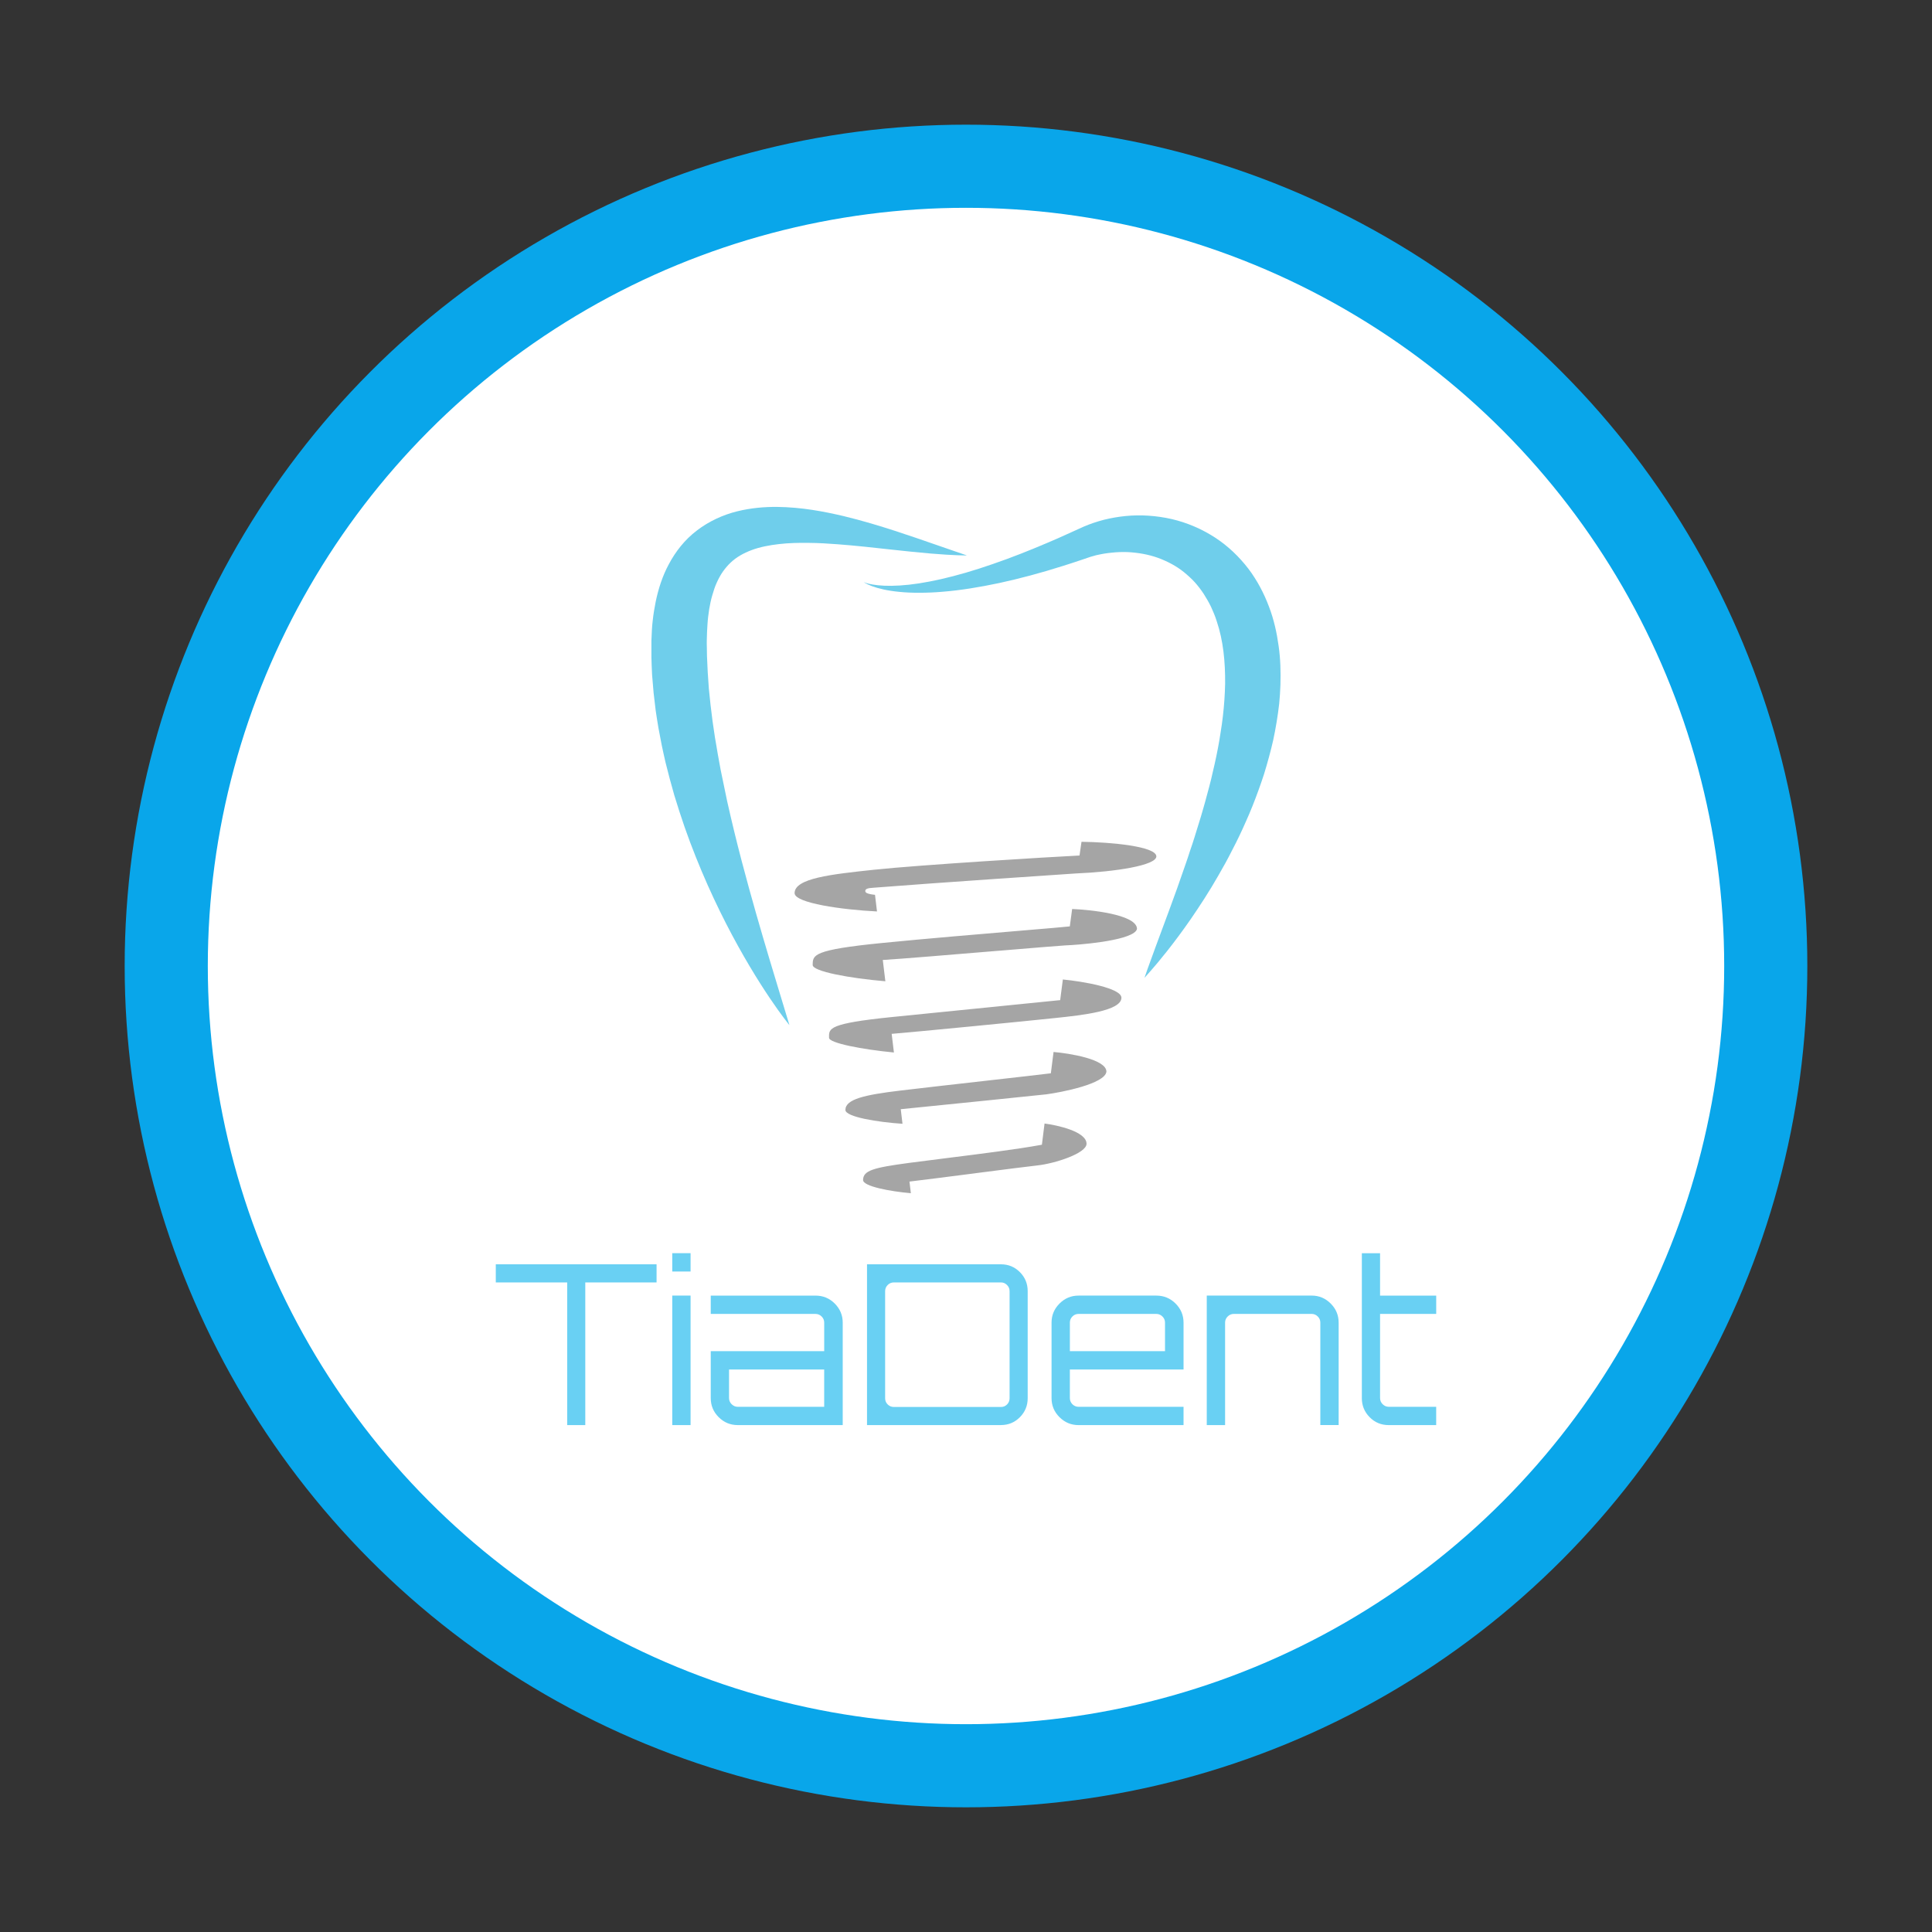
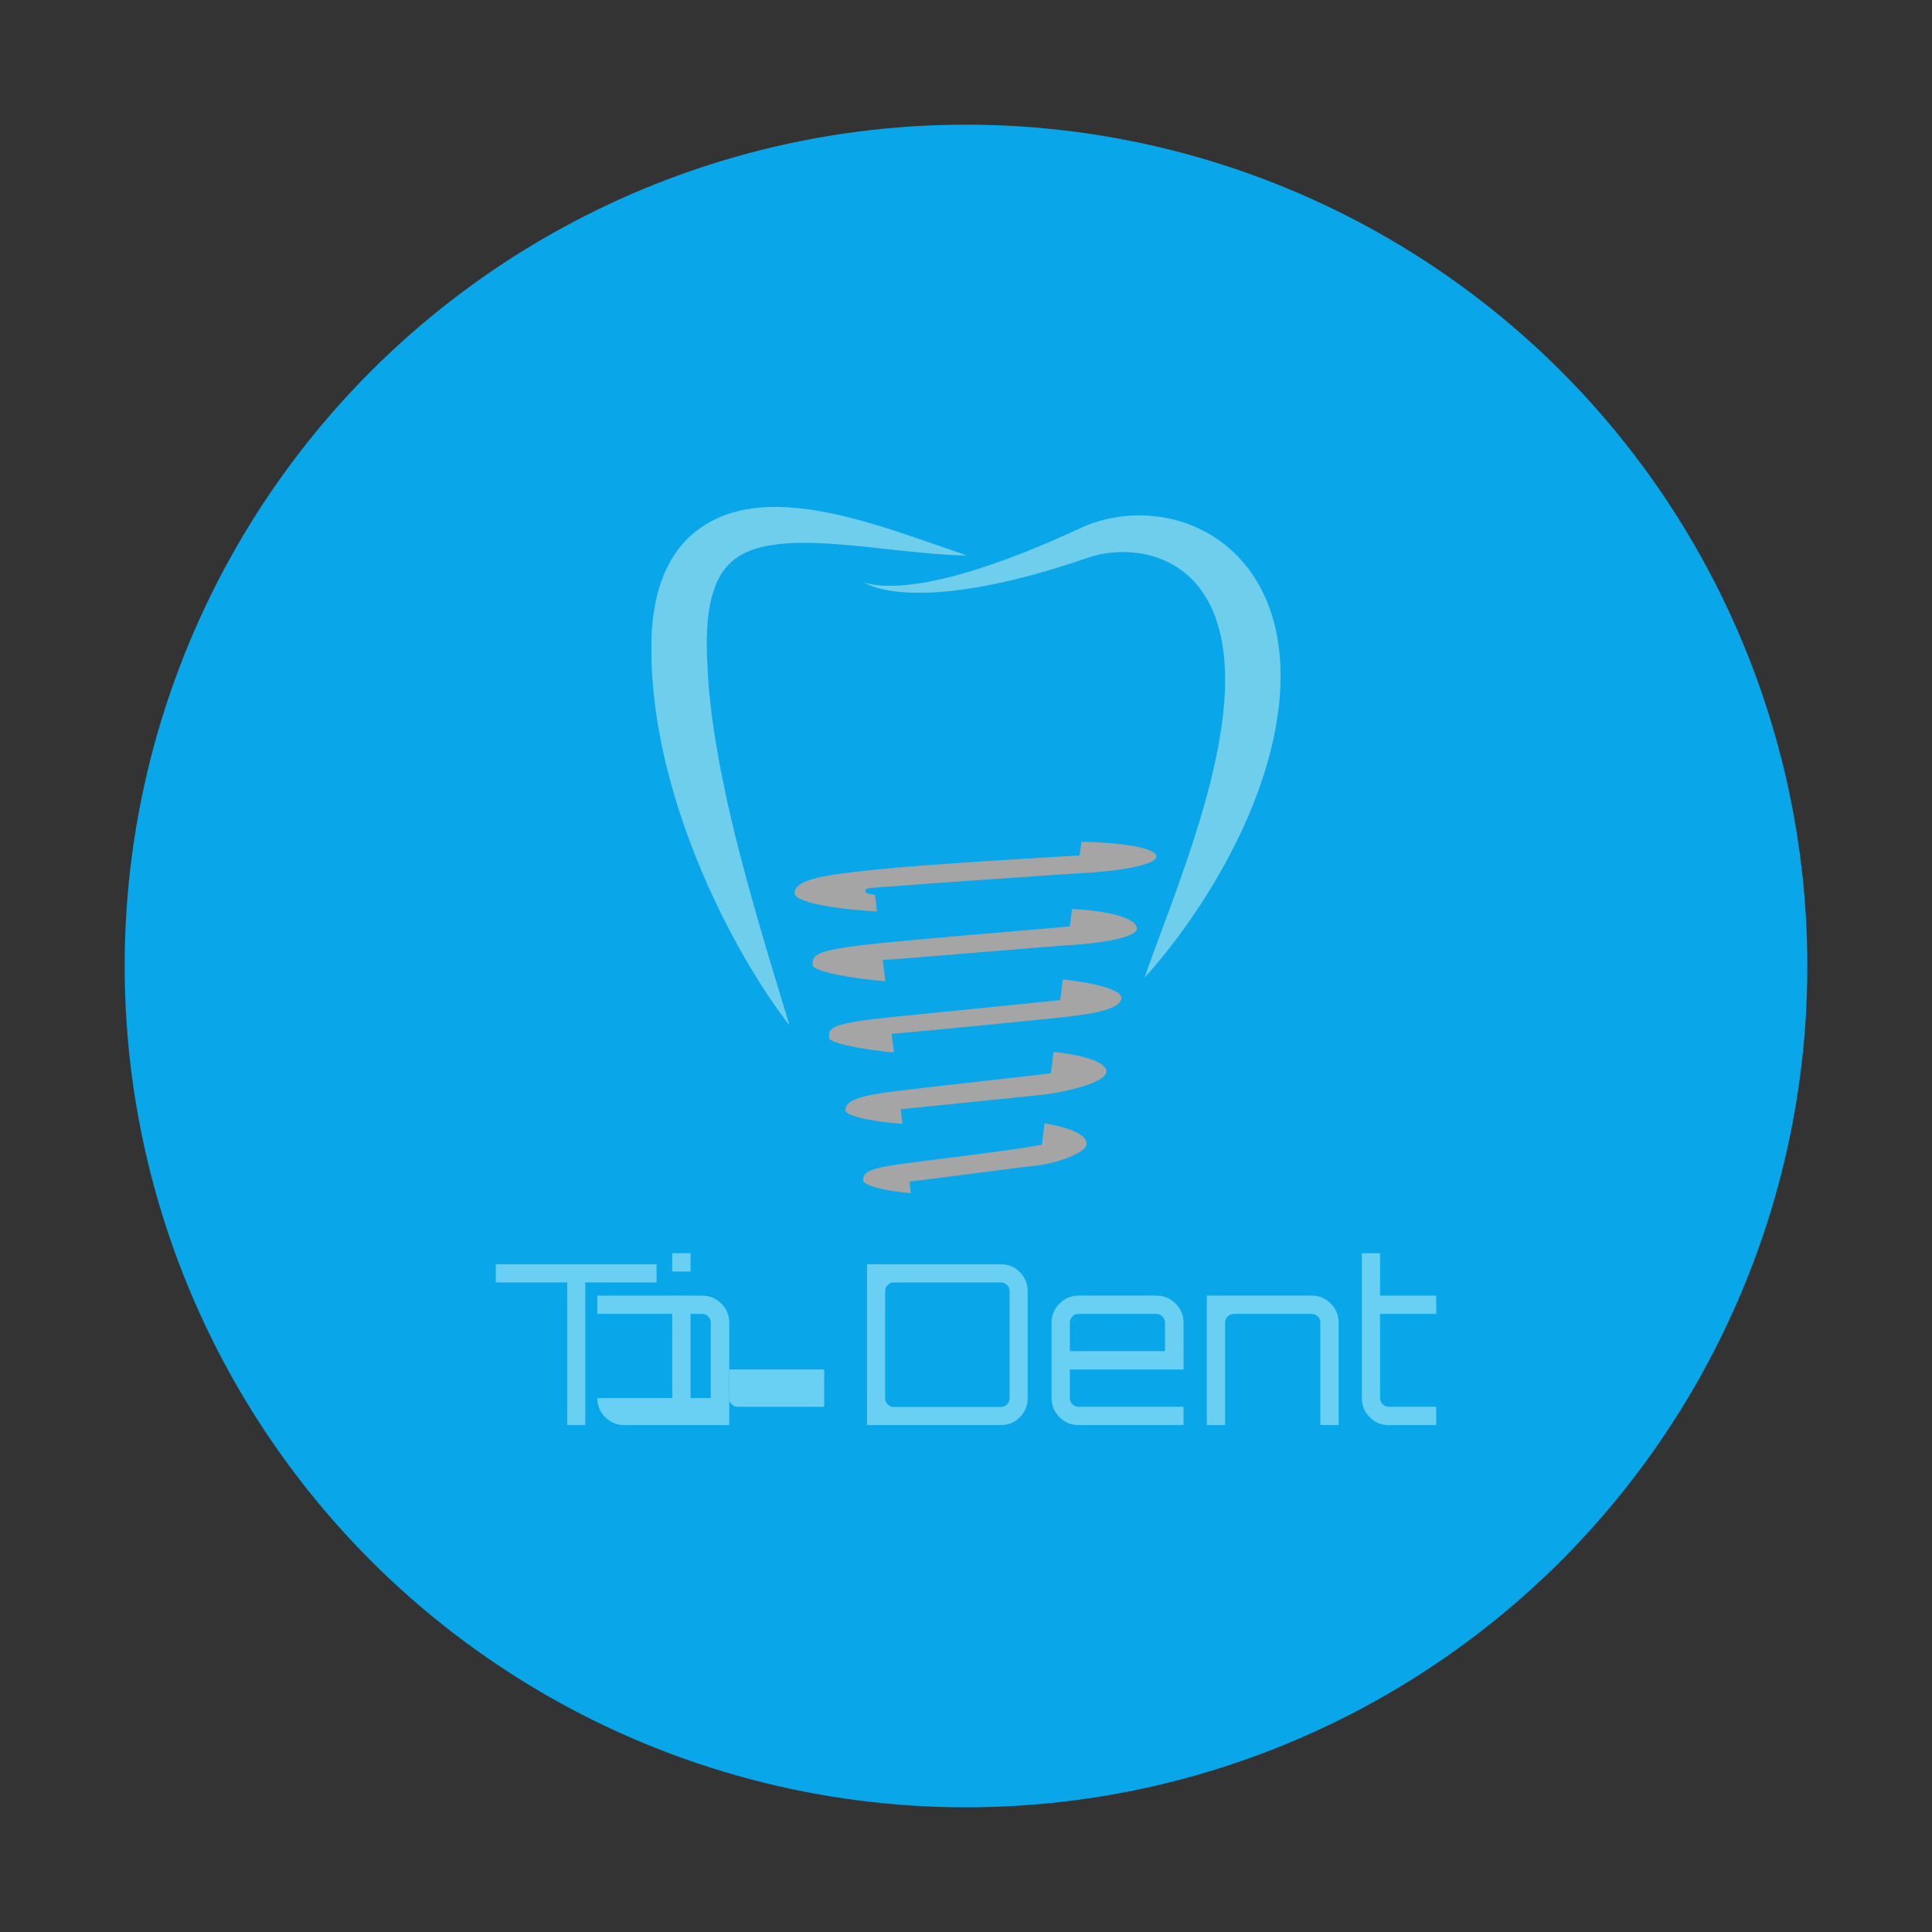
<svg xmlns="http://www.w3.org/2000/svg" id="Layer_1" data-name="Layer 1" viewBox="0 0 1000 1000">
  <rect x="0" y="0" width="1000" height="1000" fill="#333333" stroke="none" />
  <defs>
    <style>
      .cls-1 {
        fill: #fff;
      }

      .cls-2 {
        fill: #09a6ea;
      }

      .cls-3 {
        fill: #6fceeb;
      }

      .cls-4 {
        fill: #a5a5a5;
      }

      .cls-5 {
        fill: #69d0f3;
      }
    </style>
  </defs>
  <circle class="cls-2" cx="500" cy="500" r="435.47" />
  <g>
-     <circle class="cls-1" cx="500" cy="500" r="392.44" />
    <g>
      <path class="cls-4" d="M517.02,492.11c17.59-1.46,32.79-2.72,34.45-2.78,6.2-.21,32.2-2.18,36.51-7.48.42-.52.58-1.04.49-1.57-1.18-7.02-23.92-9.39-33.53-9.78-.17,1.3-.35,2.6-.53,3.93l-.19,1.42c-.14.99-.27,1.98-.4,2.99l-.08.64-.64.08c-2.14.25-11.22,1.02-23.78,2.07-20.06,1.69-50.38,4.23-72.63,6.44-36.04,3.57-36.04,6.2-36.04,11.43,0,3.29,18.95,6.82,37.61,8.4l-1.33-11.03.88-.05c7.1-.39,35.99-2.79,59.2-4.72" />
      <path class="cls-4" d="M504.86,607.26c14.34-1.85,27.88-3.59,32.06-4.03,8.95-.96,25.47-6.23,25.47-11.22,0-6.31-14.98-9.59-21.73-10.48-.23,1.82-.46,3.62-.68,5.4-.14,1.14-.28,2.27-.42,3.39l-.27,2.18-.59.11c-11.95,2.21-31.57,4.67-48.87,6.84-7.14.9-13.88,1.74-19.41,2.48-18.35,2.46-23.69,3.92-23.69,8.87,0,3.27,14.13,5.89,24.73,6.8l-.72-6.02.82-.1c6.28-.73,20.02-2.5,33.31-4.21" />
      <path class="cls-4" d="M580.45,516.43c0-5.02-19.91-8.46-30.32-9.45l-.09.73c-.25,1.96-.51,3.94-.77,5.91-.12.95-.24,1.91-.37,2.87l-.15,1.18-.66.06c-5.84.55-49.07,4.91-86.78,8.73-32.25,3.27-32.23,5.88-32.2,10.2v.5c0,2.75,17.24,6.04,33.58,7.61l-1.16-9.65.86-.07c11.28-.91,68.52-6.49,84.16-8.16,13.5-1.43,33.9-3.6,33.9-10.47" />
      <path class="cls-4" d="M572.68,554.7c0-6.44-19.05-9.48-27.36-10.2l-1.4,11.03-.63.08c-4.34.55-17.59,2.05-32.92,3.78-16.16,1.83-34.47,3.9-44.47,5.1-18.37,2.2-28.32,4.45-28.32,10.01,0,3.66,16.95,6.35,29.55,7.17l-.9-7.55.84-.08c17.6-1.71,73.89-7.55,74.46-7.61,7.85-1.04,30.46-5.43,31.15-11.74" />
      <path class="cls-3" d="M408.55,530.54s-4.02-4.87-10.1-13.91c-6.09-9.03-14.25-22.22-22.67-38.66-4.2-8.22-8.47-17.25-12.57-26.96-4.09-9.71-8.07-20.09-11.57-31.03-.86-2.75-1.72-5.51-2.6-8.29-.78-2.81-1.57-5.64-2.36-8.49-.74-2.86-1.48-5.75-2.22-8.64-.69-2.92-1.3-5.86-1.94-8.81-.57-2.97-1.14-5.96-1.71-8.95-.48-3.01-1.01-6.03-1.43-9.07-.36-3.05-.72-6.11-1.08-9.17l-.78-9.25c-.16-3.1-.28-6.2-.35-9.31v-8.34s.05-1.1.05-1.1c.09-2.74.24-6.41.65-9.55.34-3.21.9-6.46,1.54-9.71,1.38-6.49,3.4-13.06,6.85-19.41,3.36-6.31,8.11-12.51,14.43-17.29,6.24-4.81,13.63-8.16,20.83-9.93,7.23-1.79,14.19-2.34,20.68-2.3,13,.17,24.26,2.39,34.33,4.73,10.06,2.43,18.91,5.15,26.67,7.66,7.76,2.53,14.43,4.83,19.93,6.75,11.04,3.81,17.35,5.99,17.35,5.99,0,0-.42,0-1.25-.02-.82-.02-2.05-.02-3.64-.09-3.2-.12-7.88-.37-13.8-.88-5.93-.49-13.08-1.25-21.22-2.13-8.13-.88-17.24-1.94-26.99-2.67-4.87-.36-9.9-.69-15-.72-5.1-.07-10.26.04-15.29.62-5.01.57-9.9,1.49-14.18,3.09-4.27,1.6-7.95,3.67-10.9,6.47-1.48,1.39-2.8,2.95-4.02,4.66-1.21,1.73-2.25,3.64-3.18,5.7-.94,2.03-1.67,4.28-2.33,6.59-.7,2.3-1.17,4.76-1.61,7.24-.38,2.52-.72,5.09-.87,7.72-.18,2.71-.31,4.94-.36,8.09l-.02,1.11v.88s.05,2.1.05,2.1l.06,4.21.39,8.45.58,8.48c.29,2.84.58,5.66.88,8.48.35,2.83.7,5.65,1.05,8.47.41,2.82.83,5.62,1.24,8.42.46,2.8,1,5.58,1.42,8.36.51,2.77,1.01,5.54,1.51,8.29,1.14,5.49,2.27,10.92,3.37,16.26,2.39,10.67,4.91,21,7.48,30.79,2.57,9.79,5.13,19.06,7.58,27.62,4.91,17.12,9.26,31.45,12.33,41.52,3.06,10.11,4.82,15.89,4.82,15.89" />
      <path class="cls-3" d="M447.02,301.3s1.57.75,4.78,1.27c3.18.55,7.94.87,13.94.48,12.01-.71,28.82-4.36,48.01-11.07,9.63-3.27,19.84-7.34,30.5-11.92,2.65-1.17,5.36-2.31,8.05-3.57,2.82-1.28,5.68-2.58,8.57-3.88l2.66-1.08,2.57-.92c1.74-.57,3.5-1.13,5.31-1.58,3.63-.9,7.4-1.56,11.26-1.94,7.72-.75,15.84-.23,23.8,1.58,7.95,1.84,15.64,5.15,22.45,9.58,6.83,4.44,12.58,10.06,17.27,16.16,4.63,6.14,8.08,12.8,10.61,19.54,2.59,6.75,4.09,13.65,5.02,20.43.98,6.79,1.11,13.53.93,20.1-.11,3.29-.33,6.55-.64,9.78-.39,3.21-.8,6.4-1.34,9.53-.49,3.15-1.12,6.22-1.75,9.28-.7,3.04-1.44,6.05-2.26,9-.76,2.97-1.69,5.85-2.53,8.73-.96,2.85-1.88,5.67-2.91,8.42-2.01,5.52-4.1,10.85-6.41,15.93-2.23,5.12-4.58,10.01-7.02,14.66-2.35,4.69-4.8,9.13-7.26,13.35-4.82,8.45-9.76,15.95-14.25,22.5-4.52,6.54-8.72,12.1-12.28,16.61-3.57,4.5-6.48,7.97-8.55,10.29-2.03,2.34-3.16,3.56-3.16,3.56,0,0,.52-1.5,1.49-4.33,1.01-2.78,2.51-6.88,4.4-12.08,1.92-5.16,4.23-11.42,6.89-18.6,1.3-3.57,2.68-7.38,4.14-11.38,1.4-4,2.86-8.22,4.4-12.6.78-2.19,1.51-4.43,2.24-6.72.79-2.27,1.57-4.59,2.3-6.96.75-2.36,1.51-4.76,2.23-7.21.76-2.44,1.53-4.9,2.22-7.42.75-2.51,1.43-5.05,2.11-7.63.74-2.57,1.38-5.18,2.05-7.81,1.26-5.27,2.5-10.64,3.53-16.09.54-2.73.98-5.48,1.4-8.24.43-2.76.88-5.54,1.17-8.33.65-5.58,1.04-11.2,1.16-16.8.1-11.16-.93-22.35-4.37-32.45-.79-2.55-1.82-4.96-2.91-7.35-1.14-2.35-2.45-4.59-3.82-6.76-1.42-2.13-2.96-4.17-4.67-6.06-1.73-1.87-3.61-3.57-5.58-5.18-3.95-3.2-8.58-5.6-13.49-7.41-4.95-1.76-10.28-2.68-15.67-2.95-2.7-.1-5.41,0-8.1.29-1.35.11-2.68.31-4.02.51l-1.99.37-1.8.39-.45.09-.57.17-1.13.32-.56.16-.28.08-.14.04c.34-.13.01,0,.05-.03l-1.12.38c-1.48.5-2.95,1.01-4.42,1.5-2.93,1.01-5.87,1.92-8.75,2.85-11.53,3.67-22.68,6.63-33.11,8.89-10.45,2.22-20.18,3.77-28.92,4.48-4.35.39-8.46.56-12.26.56-3.79.02-7.28-.13-10.42-.45-6.26-.58-11.07-1.77-14.16-2.92-3.11-1.14-4.47-2.18-4.47-2.18" />
-       <path class="cls-5" d="M704.89,723.63v-74.97h9.43v21.94h29.06v9.48h-29.06v43.55c0,1.25.45,2.31,1.35,3.2.9.88,1.95,1.33,3.15,1.33h24.55v9.47h-24.55c-3.91,0-7.21-1.36-9.9-4.1-2.69-2.72-4.04-6.02-4.04-9.9M634.1,737.62h-9.48v-67.03h54.27c3.84,0,7.12,1.37,9.87,4.12,2.75,2.75,4.12,6.04,4.12,9.87v53.03h-9.48v-53.03c0-1.24-.44-2.29-1.33-3.18-.89-.88-1.95-1.33-3.18-1.33h-40.23c-1.25,0-2.31.44-3.21,1.33-.9.89-1.35,1.94-1.35,3.18v53.03ZM553.77,684.59v14.78h49.24v-14.78c0-1.24-.44-2.29-1.33-3.18-.89-.88-1.94-1.33-3.18-1.33h-40.23c-1.24,0-2.31.44-3.2,1.33-.87.89-1.31,1.94-1.31,3.18ZM544.28,723.63v-39.04c0-3.83,1.37-7.12,4.12-9.87,2.75-2.75,6.03-4.12,9.87-4.12h40.23c3.91,0,7.23,1.37,9.98,4.12,2.75,2.75,4.12,6.04,4.12,9.87v24.27h-58.84v14.77c0,1.25.44,2.31,1.31,3.2.89.88,1.95,1.33,3.2,1.33h54.33v9.47h-54.33c-3.84,0-7.12-1.36-9.87-4.1-2.75-2.72-4.12-6.02-4.12-9.9ZM458.14,668.29v55.46c0,1.25.44,2.31,1.33,3.19.88.87,1.94,1.31,3.18,1.31h55.46c1.24,0,2.28-.44,3.15-1.31.86-.89,1.3-1.95,1.3-3.19v-55.46c0-1.24-.44-2.3-1.33-3.18-.88-.89-1.92-1.33-3.12-1.33h-55.46c-1.24,0-2.3.44-3.18,1.33-.88.88-1.33,1.94-1.33,3.18ZM518.11,737.62h-69.34v-83.22h69.34c3.83,0,7.09,1.35,9.79,4.06,2.69,2.71,4.03,5.98,4.03,9.81v55.46c0,3.83-1.35,7.1-4.03,9.81-2.69,2.71-5.95,4.07-9.79,4.07ZM377.35,708.86v14.77c0,1.25.45,2.31,1.36,3.2.9.88,1.95,1.33,3.15,1.33h44.74v-19.3h-49.26ZM367.88,723.63v-24.26h58.73v-14.78c0-1.24-.44-2.29-1.33-3.18-.89-.88-1.95-1.33-3.19-1.33h-54.21v-9.48h54.21c3.92,0,7.24,1.37,9.98,4.12,2.75,2.75,4.12,6.04,4.12,9.87v53.03h-54.33c-3.84,0-7.12-1.36-9.87-4.1-2.74-2.72-4.11-6.02-4.11-9.9ZM357.44,658.13h-9.48v-9.48h9.48v9.48ZM357.44,737.62h-9.48v-67.03h9.48v67.03ZM293.58,663.78h-36.96v-9.37h83.22v9.37h-36.9v73.84h-9.36v-73.84Z" />
+       <path class="cls-5" d="M704.89,723.63v-74.97h9.43v21.94h29.06v9.48h-29.06v43.55c0,1.25.45,2.31,1.35,3.2.9.88,1.95,1.33,3.15,1.33h24.55v9.47h-24.55c-3.91,0-7.21-1.36-9.9-4.1-2.69-2.72-4.04-6.02-4.04-9.9M634.1,737.62h-9.48v-67.03h54.27c3.84,0,7.12,1.37,9.87,4.12,2.75,2.75,4.12,6.04,4.12,9.87v53.03h-9.48v-53.03c0-1.24-.44-2.29-1.33-3.18-.89-.88-1.95-1.33-3.18-1.33h-40.23c-1.25,0-2.31.44-3.21,1.33-.9.89-1.35,1.94-1.35,3.18v53.03ZM553.77,684.59v14.78h49.24v-14.78c0-1.24-.44-2.29-1.33-3.18-.89-.88-1.94-1.33-3.18-1.33h-40.23c-1.24,0-2.31.44-3.2,1.33-.87.89-1.31,1.94-1.31,3.18ZM544.28,723.63v-39.04c0-3.83,1.37-7.12,4.12-9.87,2.75-2.75,6.03-4.12,9.87-4.12h40.23c3.91,0,7.23,1.37,9.98,4.12,2.75,2.75,4.12,6.04,4.12,9.87v24.27h-58.84v14.77c0,1.25.44,2.31,1.31,3.2.89.88,1.95,1.33,3.2,1.33h54.33v9.47h-54.33c-3.84,0-7.12-1.36-9.87-4.1-2.75-2.72-4.12-6.02-4.12-9.9ZM458.14,668.29v55.46c0,1.25.44,2.31,1.33,3.19.88.87,1.94,1.31,3.18,1.31h55.46c1.24,0,2.28-.44,3.15-1.31.86-.89,1.3-1.95,1.3-3.19v-55.46c0-1.24-.44-2.3-1.33-3.18-.88-.89-1.92-1.33-3.12-1.33h-55.46c-1.24,0-2.3.44-3.18,1.33-.88.88-1.33,1.94-1.33,3.18ZM518.11,737.62h-69.34v-83.22h69.34c3.83,0,7.09,1.35,9.79,4.06,2.69,2.71,4.03,5.98,4.03,9.81v55.46c0,3.83-1.35,7.1-4.03,9.81-2.69,2.71-5.95,4.07-9.79,4.07ZM377.35,708.86v14.77c0,1.25.45,2.31,1.36,3.2.9.88,1.95,1.33,3.15,1.33h44.74v-19.3h-49.26ZM367.88,723.63v-24.26v-14.78c0-1.24-.44-2.29-1.33-3.18-.89-.88-1.95-1.33-3.19-1.33h-54.21v-9.48h54.21c3.92,0,7.24,1.37,9.98,4.12,2.75,2.75,4.12,6.04,4.12,9.87v53.03h-54.33c-3.84,0-7.12-1.36-9.87-4.1-2.74-2.72-4.11-6.02-4.11-9.9ZM357.44,658.13h-9.48v-9.48h9.48v9.48ZM357.44,737.62h-9.48v-67.03h9.48v67.03ZM293.58,663.78h-36.96v-9.37h83.22v9.37h-36.9v73.84h-9.36v-73.84Z" />
      <path class="cls-4" d="M598.52,443.28c0-5.2-23.48-7.39-38.73-7.57l-.73,4.95c-.07.49-.14.99-.21,1.49l-.1.67-.67.03c-13.44.64-82.18,4.81-105.92,7.35-21.93,2.35-40.88,4.39-40.88,12.09,0,5.14,24.61,8.59,42.65,9.48l-1.03-8.61c-4.65-.49-5.04-1.31-5.02-2.04.02-1.01,1.23-1.47,4.17-1.62l1.27-.1c31.23-2.47,98.88-6.99,102.95-7.26h0s.27-.02.27-.02c20.86-.88,41.98-4.2,41.98-8.85" />
    </g>
  </g>
</svg>